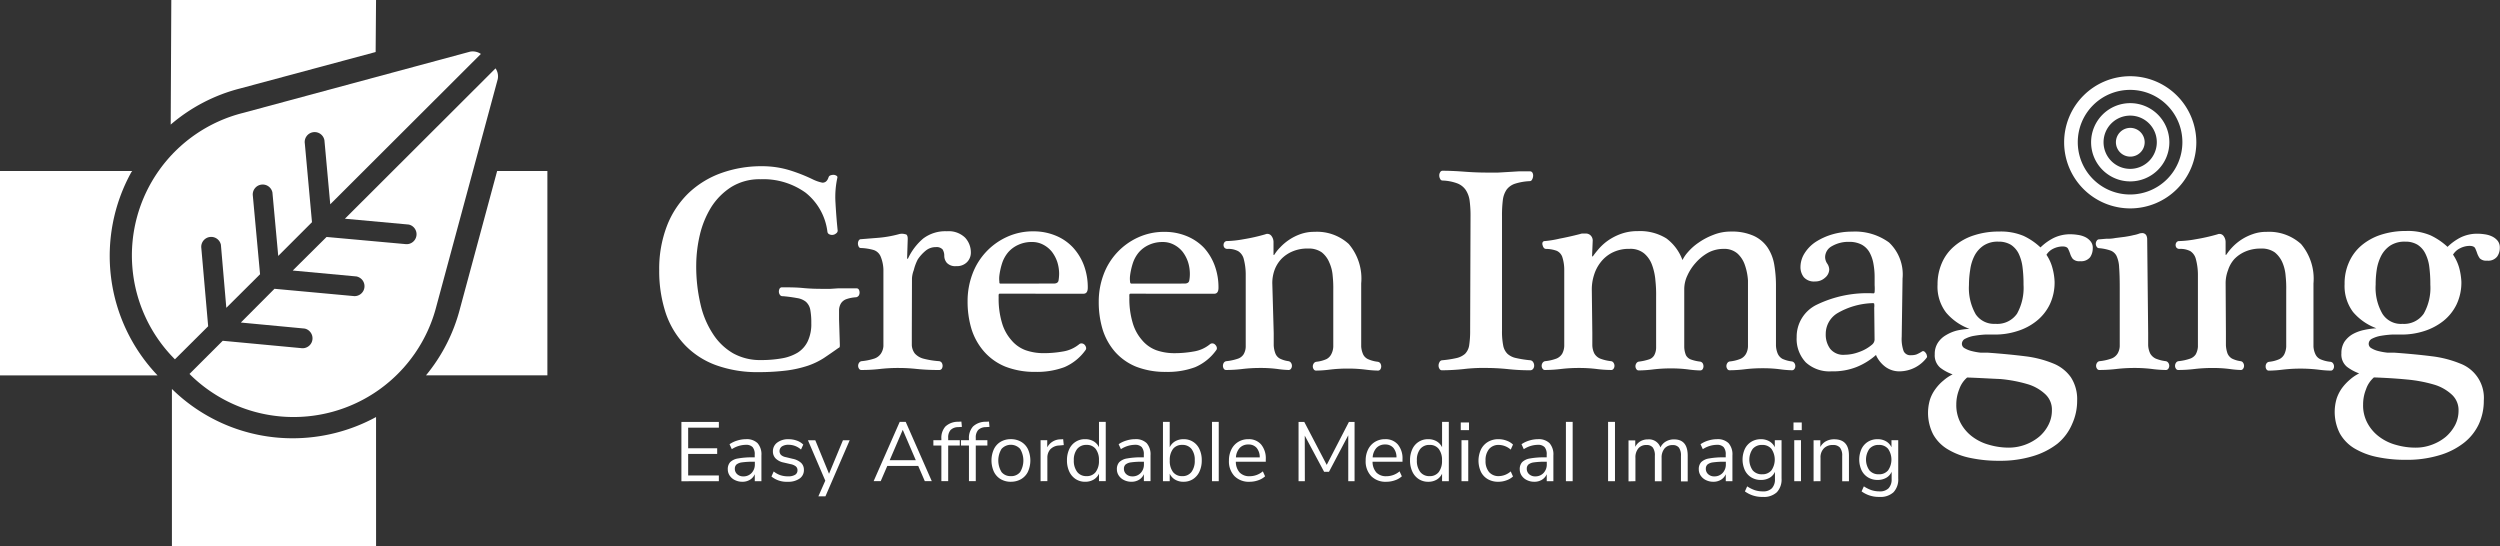
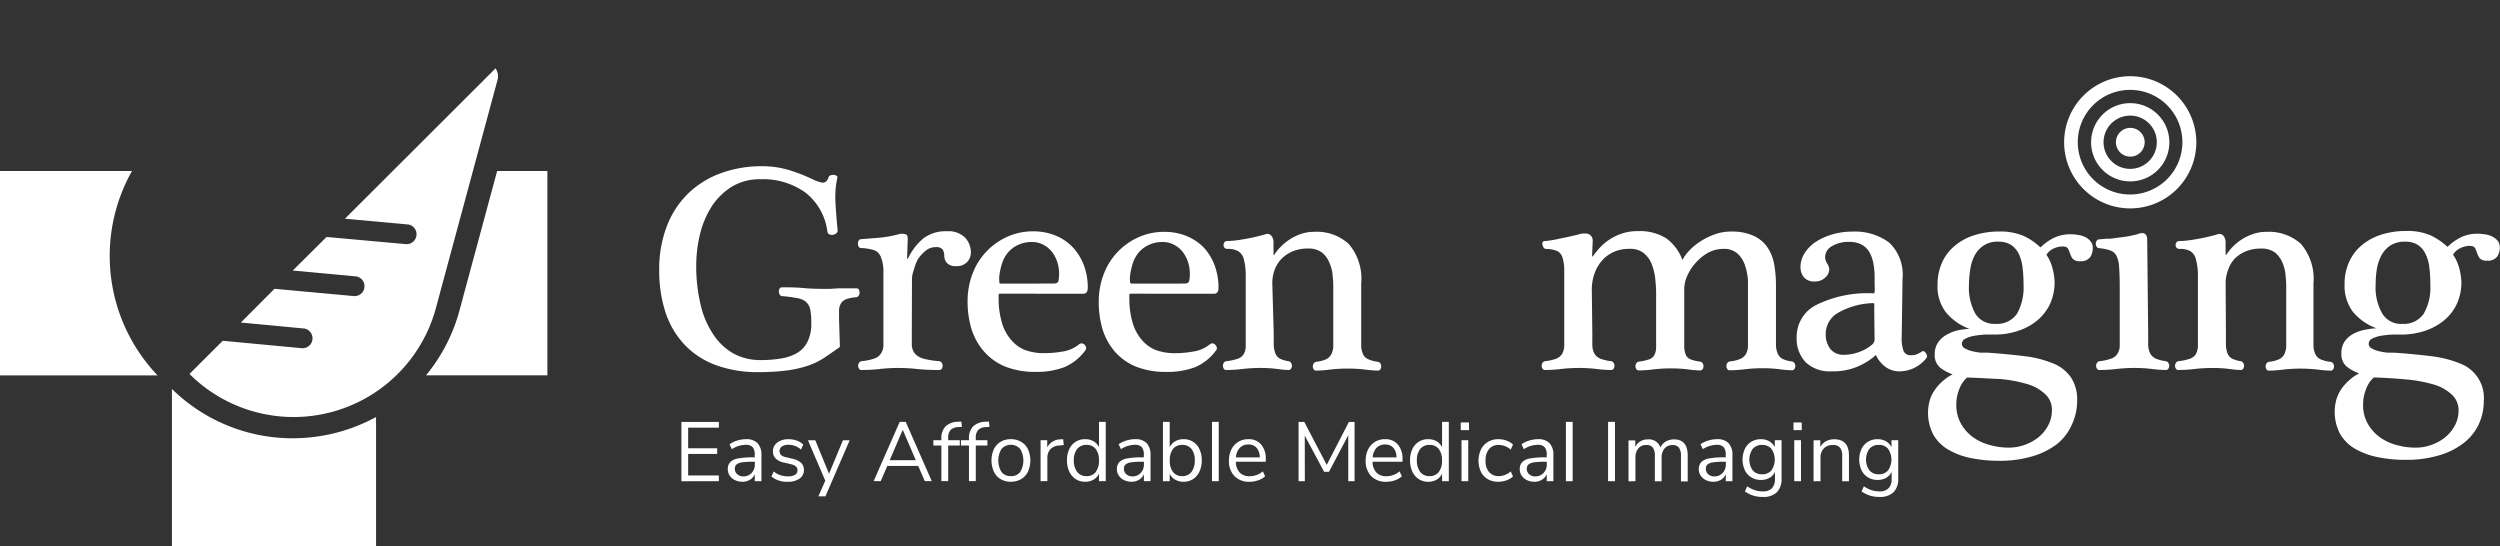
<svg xmlns="http://www.w3.org/2000/svg" id="Page-1" width="148.167" height="32.382" viewBox="0 0 148.167 32.382">
  <rect x="0" y="0" width="148.167" height="32.382" fill="#333333" stroke="none" />
  <g id="logo">
    <path id="biline" d="M690.619,401.35v-.339H688.8v-1.276h1.72V399.4H688.8v-1.222h1.82v-.339H688.4v3.515Zm1.391.035a.851.851,0,0,0,.449-.117.712.712,0,0,0,.289-.332h0v.414h.394v-1.531a1.007,1.007,0,0,0-.227-.721.916.916,0,0,0-.691-.237,1.751,1.751,0,0,0-.516.082,1.6,1.6,0,0,0-.456.217h0l.135.294a1.555,1.555,0,0,1,.833-.259.522.522,0,0,1,.4.137.645.645,0,0,1,.125.441h0v.165h-.109a4.548,4.548,0,0,0-.888.067.848.848,0,0,0-.459.219.608.608,0,0,0-.14.426.653.653,0,0,0,.115.374.771.771,0,0,0,.312.264A.982.982,0,0,0,692.01,401.385Zm.055-.319a.514.514,0,0,1-.356-.127.412.412,0,0,1-.142-.322.328.328,0,0,1,.1-.257.653.653,0,0,1,.327-.125,4.467,4.467,0,0,1,.668-.037h.09v.145a.725.725,0,0,1-.192.521A.648.648,0,0,1,692.065,401.066Zm2.638.319a1.157,1.157,0,0,0,.7-.189.6.6,0,0,0,.257-.509.565.565,0,0,0-.164-.421,1.048,1.048,0,0,0-.5-.242h0l-.414-.1a.58.58,0,0,1-.282-.132.34.34,0,0,1,.055-.5.7.7,0,0,1,.4-.1,1.107,1.107,0,0,1,.733.284h0l.135-.294a1.025,1.025,0,0,0-.384-.237,1.425,1.425,0,0,0-.484-.082,1.068,1.068,0,0,0-.678.2.633.633,0,0,0-.254.524.578.578,0,0,0,.165.419.925.925,0,0,0,.473.239h0l.409.095a.713.713,0,0,1,.314.135.292.292,0,0,1,.095.229.3.3,0,0,1-.142.267.757.757,0,0,1-.411.092,1.437,1.437,0,0,1-.456-.067,1.3,1.3,0,0,1-.4-.222h0l-.134.3A1.425,1.425,0,0,0,694.7,401.385Zm2.233.863,1.436-3.321h-.4l-.823,1.984-.813-1.984H695.9l1.027,2.393-.409.927Zm3.276-.9.389-.9h1.835l.389.9h.414l-1.546-3.515h-.354l-1.546,3.515Zm2.079-1.242h-1.546l.773-1.8Zm1.92,1.242v-2.109h.688v-.319h-.688v-.135a.671.671,0,0,1,.14-.466.636.636,0,0,1,.444-.172h0l.229-.015-.03-.314-.2.01a1.092,1.092,0,0,0-.745.279,1.012,1.012,0,0,0-.242.733h0v.08h-.474v.319h.474v2.109Zm1.635,0v-2.109h.688v-.319h-.688v-.135a.671.671,0,0,1,.14-.466.636.636,0,0,1,.444-.172h0l.229-.015-.03-.314-.2.01a1.091,1.091,0,0,0-.745.279,1.012,1.012,0,0,0-.242.733h0v.08h-.474v.319h.474v2.109Zm2.079.035a1.18,1.18,0,0,0,.608-.155,1.025,1.025,0,0,0,.406-.441,1.63,1.63,0,0,0,0-1.331,1.025,1.025,0,0,0-.406-.441,1.181,1.181,0,0,0-.608-.155,1.168,1.168,0,0,0-.606.155,1.03,1.03,0,0,0-.4.441,1.63,1.63,0,0,0,0,1.331,1.03,1.03,0,0,0,.4.441A1.167,1.167,0,0,0,707.925,401.385Zm0-.334a.665.665,0,0,1-.551-.239,1.317,1.317,0,0,1,0-1.374.743.743,0,0,1,1.1,0,1.322,1.322,0,0,1,0,1.376A.668.668,0,0,1,707.925,401.051Zm2.164.3v-1.386a.743.743,0,0,1,.167-.494.767.767,0,0,1,.541-.234h0l.264-.025-.035-.349-.145.01a.892.892,0,0,0-.8.474h0v-.424h-.394v2.428Zm2.239.035a.961.961,0,0,0,.5-.125.8.8,0,0,0,.321-.354h0v.444h.4v-3.515h-.4v1.506a.8.8,0,0,0-.321-.354.961.961,0,0,0-.5-.125,1,1,0,0,0-.942.593,1.52,1.52,0,0,0-.135.658,1.549,1.549,0,0,0,.135.666,1.051,1.051,0,0,0,.379.446A1.007,1.007,0,0,0,712.327,401.385Zm.08-.334a.666.666,0,0,1-.551-.247,1.082,1.082,0,0,1-.2-.691,1.032,1.032,0,0,1,.2-.673.674.674,0,0,1,.551-.239.66.66,0,0,1,.546.239,1.068,1.068,0,0,1,.192.683,1.079,1.079,0,0,1-.192.686A.657.657,0,0,1,712.407,401.051Zm2.663.334a.852.852,0,0,0,.449-.117.713.713,0,0,0,.289-.332h0v.414h.394v-1.531a1.007,1.007,0,0,0-.227-.721.916.916,0,0,0-.691-.237,1.753,1.753,0,0,0-.516.082,1.6,1.6,0,0,0-.456.217h0l.135.294a1.554,1.554,0,0,1,.833-.259.522.522,0,0,1,.4.137.645.645,0,0,1,.125.441h0v.165h-.11a4.545,4.545,0,0,0-.887.067.848.848,0,0,0-.459.219.607.607,0,0,0-.14.426.653.653,0,0,0,.115.374.772.772,0,0,0,.312.264A.983.983,0,0,0,715.07,401.385Zm.055-.319a.515.515,0,0,1-.357-.127.413.413,0,0,1-.142-.322.327.327,0,0,1,.1-.257.651.651,0,0,1,.327-.125,4.465,4.465,0,0,1,.668-.037h.09v.145a.725.725,0,0,1-.192.521A.647.647,0,0,1,715.125,401.066Zm3.036.319a1.008,1.008,0,0,0,.563-.159,1.052,1.052,0,0,0,.379-.446,1.548,1.548,0,0,0,.135-.666,1.52,1.52,0,0,0-.135-.658,1,1,0,0,0-.942-.593.96.96,0,0,0-.5.125.8.8,0,0,0-.322.354h0v-1.506h-.4v3.515h.4v-.444a.8.8,0,0,0,.322.354A.96.96,0,0,0,718.161,401.385Zm-.08-.334a.657.657,0,0,1-.546-.242,1.079,1.079,0,0,1-.192-.686,1.068,1.068,0,0,1,.192-.683.66.66,0,0,1,.546-.239.667.667,0,0,1,.548.239,1.041,1.041,0,0,1,.194.673,1.091,1.091,0,0,1-.194.691A.658.658,0,0,1,718.081,401.051Zm2.164.3v-3.515h-.4v3.515Zm1.83.035a1.53,1.53,0,0,0,.508-.087,1.138,1.138,0,0,0,.409-.237h0l-.134-.294a1.2,1.2,0,0,1-.778.289.786.786,0,0,1-.593-.217.957.957,0,0,1-.229-.641h1.775v-.15a1.284,1.284,0,0,0-.274-.87.949.949,0,0,0-.758-.317,1.122,1.122,0,0,0-.6.16,1.079,1.079,0,0,0-.406.446,1.448,1.448,0,0,0-.145.661,1.263,1.263,0,0,0,.327.922A1.194,1.194,0,0,0,722.075,401.385Zm.6-1.446h-1.411a.909.909,0,0,1,.227-.563.676.676,0,0,1,.511-.2.619.619,0,0,1,.489.2.865.865,0,0,1,.184.566Zm2.673,1.411-.005-2.7,1.147,2.144h.289l1.142-2.164,0,2.722h.374v-3.515h-.334l-1.316,2.548-1.331-2.548h-.339v3.515Zm4.831.035a1.53,1.53,0,0,0,.509-.087,1.139,1.139,0,0,0,.409-.237h0l-.135-.294a1.2,1.2,0,0,1-.778.289.786.786,0,0,1-.594-.217.956.956,0,0,1-.229-.641h1.775v-.15a1.284,1.284,0,0,0-.274-.87.949.949,0,0,0-.758-.317,1.122,1.122,0,0,0-.6.16,1.079,1.079,0,0,0-.406.446,1.449,1.449,0,0,0-.145.661,1.263,1.263,0,0,0,.327.922A1.194,1.194,0,0,0,730.182,401.385Zm.6-1.446h-1.411a.912.912,0,0,1,.227-.563.676.676,0,0,1,.511-.2.619.619,0,0,1,.489.2.863.863,0,0,1,.184.566Zm1.88,1.446a.96.96,0,0,0,.5-.125.8.8,0,0,0,.322-.354h0v.444h.4v-3.515h-.4v1.506a.8.8,0,0,0-.322-.354.96.96,0,0,0-.5-.125,1,1,0,0,0-.942.593,1.52,1.52,0,0,0-.135.658,1.549,1.549,0,0,0,.135.666,1.053,1.053,0,0,0,.379.446A1.007,1.007,0,0,0,732.665,401.385Zm.08-.334a.666.666,0,0,1-.551-.247,1.081,1.081,0,0,1-.2-.691,1.031,1.031,0,0,1,.2-.673.674.674,0,0,1,.551-.239.659.659,0,0,1,.546.239,1.068,1.068,0,0,1,.192.683,1.079,1.079,0,0,1-.192.686A.656.656,0,0,1,732.745,401.051Zm2.338-2.727v-.454h-.489v.454Zm-.045,3.026v-2.428h-.4v2.428Zm1.78.035a1.412,1.412,0,0,0,.484-.085,1.117,1.117,0,0,0,.389-.229h0l-.135-.3a1.1,1.1,0,0,1-.7.279.734.734,0,0,1-.583-.239,1,1,0,0,1-.209-.678,1.025,1.025,0,0,1,.209-.688.727.727,0,0,1,.583-.244,1.1,1.1,0,0,1,.7.279h0l.135-.3a1.042,1.042,0,0,0-.379-.232,1.359,1.359,0,0,0-.479-.087,1.2,1.2,0,0,0-.626.16,1.083,1.083,0,0,0-.414.446,1.591,1.591,0,0,0-.005,1.326,1.032,1.032,0,0,0,.406.436A1.21,1.21,0,0,0,736.818,401.385Zm2.134,0a.851.851,0,0,0,.449-.117.713.713,0,0,0,.289-.332h0v.414h.394v-1.531a1.007,1.007,0,0,0-.227-.721.915.915,0,0,0-.69-.237,1.752,1.752,0,0,0-.516.082,1.593,1.593,0,0,0-.456.217h0l.135.294a1.555,1.555,0,0,1,.833-.259.523.523,0,0,1,.4.137.645.645,0,0,1,.125.441h0v.165h-.11a4.548,4.548,0,0,0-.888.067.848.848,0,0,0-.459.219.608.608,0,0,0-.14.426.653.653,0,0,0,.115.374.771.771,0,0,0,.312.264A.983.983,0,0,0,738.952,401.385Zm.055-.319a.515.515,0,0,1-.357-.127.413.413,0,0,1-.142-.322.328.328,0,0,1,.1-.257.652.652,0,0,1,.327-.125,4.471,4.471,0,0,1,.668-.037h.09v.145a.726.726,0,0,1-.192.521A.648.648,0,0,1,739.007,401.066Zm2.219.284v-3.515h-.4v3.515Zm2.508,0v-3.515h-.409v3.515Zm1.212,0v-1.386a.831.831,0,0,1,.174-.558.6.6,0,0,1,.479-.2.453.453,0,0,1,.379.152.8.8,0,0,1,.12.491h0v1.506h.4v-1.386a.832.832,0,0,1,.175-.558.6.6,0,0,1,.479-.2.441.441,0,0,1,.376.155.812.812,0,0,1,.117.489h0v1.506h.4v-1.526q0-.962-.808-.962a.939.939,0,0,0-.489.127.787.787,0,0,0-.319.352.716.716,0,0,0-.743-.479.867.867,0,0,0-.449.115.789.789,0,0,0-.3.329h0v-.384h-.4v2.428Zm4.617.035a.853.853,0,0,0,.449-.117.715.715,0,0,0,.289-.332h0v.414h.394v-1.531a1.006,1.006,0,0,0-.227-.721.915.915,0,0,0-.691-.237,1.752,1.752,0,0,0-.516.082,1.592,1.592,0,0,0-.456.217h0l.135.294a1.555,1.555,0,0,1,.833-.259.522.522,0,0,1,.4.137.644.644,0,0,1,.125.441h0v.165h-.11a4.544,4.544,0,0,0-.887.067.848.848,0,0,0-.459.219.607.607,0,0,0-.14.426.654.654,0,0,0,.115.374.772.772,0,0,0,.312.264A.982.982,0,0,0,749.562,401.385Zm.055-.319a.514.514,0,0,1-.356-.127.413.413,0,0,1-.142-.322.327.327,0,0,1,.1-.257.651.651,0,0,1,.327-.125,4.465,4.465,0,0,1,.668-.037h.09v.145a.725.725,0,0,1-.192.521A.647.647,0,0,1,749.617,401.066Zm2.882,1.217a1.128,1.128,0,0,0,.828-.277,1.106,1.106,0,0,0,.279-.82h0v-2.264h-.4v.419a.8.8,0,0,0-.324-.354.983.983,0,0,0-.5-.125,1.069,1.069,0,0,0-.566.15,1.01,1.01,0,0,0-.384.424,1.531,1.531,0,0,0,0,1.267,1.01,1.01,0,0,0,.384.424,1.069,1.069,0,0,0,.566.15,1.008,1.008,0,0,0,.511-.125.761.761,0,0,0,.322-.359h0v.429a.759.759,0,0,1-.18.546.7.7,0,0,1-.528.187,1.54,1.54,0,0,1-.479-.07,1.97,1.97,0,0,1-.459-.229h0l-.135.3A1.722,1.722,0,0,0,752.5,402.282Zm-.045-1.341a.7.7,0,0,1-.556-.232,1.109,1.109,0,0,1,0-1.276.7.7,0,0,1,.556-.232.684.684,0,0,1,.551.232,1.126,1.126,0,0,1,0,1.276A.685.685,0,0,1,752.454,400.941Zm2.348-2.618v-.454h-.489v.454Zm-.045,3.026v-2.428h-.4v2.428Zm1.157,0v-1.391a.758.758,0,0,1,.2-.553.711.711,0,0,1,.533-.2.525.525,0,0,1,.421.155.753.753,0,0,1,.132.494h0v1.5h.4v-1.526q0-.962-.873-.962a1,1,0,0,0-.489.117.817.817,0,0,0-.334.342h0v-.4h-.4v2.428Zm3.5.932a1.129,1.129,0,0,0,.828-.277,1.107,1.107,0,0,0,.279-.82h0v-2.264h-.4v.419a.8.8,0,0,0-.324-.354.984.984,0,0,0-.5-.125,1.07,1.07,0,0,0-.566.15,1.011,1.011,0,0,0-.384.424,1.532,1.532,0,0,0,0,1.267,1.011,1.011,0,0,0,.384.424,1.07,1.07,0,0,0,.566.15,1.008,1.008,0,0,0,.511-.125.761.761,0,0,0,.322-.359h0v.429a.759.759,0,0,1-.179.546.7.7,0,0,1-.529.187,1.542,1.542,0,0,1-.479-.07,1.966,1.966,0,0,1-.459-.229h0l-.135.3A1.722,1.722,0,0,0,759.409,402.282Zm-.045-1.341a.7.7,0,0,1-.556-.232,1.109,1.109,0,0,1,0-1.276.7.7,0,0,1,.556-.232.684.684,0,0,1,.551.232,1.127,1.127,0,0,1,0,1.276A.685.685,0,0,1,759.364,400.941Z" transform="translate(-648.015 -372.832)" fill="#fff" />
    <g id="lettering" transform="translate(39.066 4.517)">
      <path id="Shape" d="M2093.378,80.919A3.917,3.917,0,1,1,2089.461,77,3.923,3.923,0,0,1,2093.378,80.919Zm-3.917-3.109a3.1,3.1,0,1,0,3.091,3.1A3.095,3.095,0,0,0,2089.461,77.81Z" transform="translate(-2002.275 -77)" fill="#fff" />
      <path id="Path_2524" data-name="Path 2524" d="M2117.448,106.535a2.319,2.319,0,1,1-2.319-2.323,2.321,2.321,0,0,1,2.319,2.323Zm-2.319-1.584a1.578,1.578,0,1,0,1.575,1.578,1.577,1.577,0,0,0-1.575-1.578Z" transform="translate(-2027.943 -102.616)" fill="#fff" />
      <path id="Path" d="M676.709,178.371c0,.1,0,.155-.083.179-.3.214-.595.417-.868.6a4.347,4.347,0,0,1-.945.453,6.747,6.747,0,0,1-1.231.28,13.436,13.436,0,0,1-1.688.1,7.177,7.177,0,0,1-2.521-.411,4.862,4.862,0,0,1-1.843-1.191,5.118,5.118,0,0,1-1.141-1.9,7.984,7.984,0,0,1-.386-2.537,7.11,7.11,0,0,1,.458-2.627,5.408,5.408,0,0,1,1.272-1.936,5.5,5.5,0,0,1,1.932-1.191,7.026,7.026,0,0,1,2.438-.411,5.591,5.591,0,0,1,1.587.226,9.8,9.8,0,0,1,1.391.542,2.372,2.372,0,0,0,.595.208c.161,0,.285-.083.363-.316a.173.173,0,0,1,.119-.119.513.513,0,0,1,.19-.03.344.344,0,0,1,.161.054.1.1,0,0,1,.054.113,5.307,5.307,0,0,0-.113,1.477c.03.542.071,1.1.131,1.668a.2.2,0,0,1-.089.155.367.367,0,0,1-.4.06.19.19,0,0,1-.119-.149,3.5,3.5,0,0,0-1.29-2.317,4.287,4.287,0,0,0-2.681-.8,3.171,3.171,0,0,0-1.724.459,3.881,3.881,0,0,0-1.189,1.191,5.537,5.537,0,0,0-.678,1.65,8.015,8.015,0,0,0-.214,1.787,9.824,9.824,0,0,0,.25,2.305,5.331,5.331,0,0,0,.749,1.787,3.522,3.522,0,0,0,1.189,1.138,3.29,3.29,0,0,0,1.647.4,7.08,7.08,0,0,0,1.231-.1,2.689,2.689,0,0,0,.945-.34,1.608,1.608,0,0,0,.595-.667,2.385,2.385,0,0,0,.214-1.084,4.127,4.127,0,0,0-.065-.816.836.836,0,0,0-.262-.453,1.087,1.087,0,0,0-.517-.214,8.542,8.542,0,0,0-.85-.113.178.178,0,0,1-.173-.089.329.329,0,0,1-.054-.173.374.374,0,0,1,.042-.185.16.16,0,0,1,.149-.077c.4,0,.82,0,1.255.042s.82.048,1.153.048h.458l.452-.03h1.1a.148.148,0,0,1,.131.077.371.371,0,0,1,.042.185.341.341,0,0,1-.048.167.243.243,0,0,1-.16.1,2.073,2.073,0,0,0-.595.119.632.632,0,0,0-.3.244.822.822,0,0,0-.113.387v.566Z" transform="translate(-666 -162.445)" fill="#fff" />
      <path id="Path_2525" data-name="Path 2525" d="M870,239.524v.727a.911.911,0,0,0,.178.488,1.053,1.053,0,0,0,.488.3,4.993,4.993,0,0,0,.951.155.225.225,0,0,1,.161.1.366.366,0,0,1,.048.179.34.34,0,0,1-.048.167.178.178,0,0,1-.161.077,12.284,12.284,0,0,1-1.314-.06,10.077,10.077,0,0,0-1.094-.06,9.655,9.655,0,0,0-1.1.06,9.639,9.639,0,0,1-1.1.06.155.155,0,0,1-.137-.077.293.293,0,0,1-.053-.167.317.317,0,0,1,.053-.179.215.215,0,0,1,.155-.1,3.46,3.46,0,0,0,.755-.155.767.767,0,0,0,.386-.292.923.923,0,0,0,.149-.447v-4.55a2.242,2.242,0,0,0-.166-.762.679.679,0,0,0-.41-.381,3.134,3.134,0,0,0-.761-.119.137.137,0,0,1-.131-.089.394.394,0,0,1-.042-.173.355.355,0,0,1,.042-.173.155.155,0,0,1,.149-.089l.963-.077a6.827,6.827,0,0,0,1.254-.214.665.665,0,0,1,.4,0c.107,0,.148.131.143.292l-.036,1.114v.042c0,.006,0,0,.048,0a3.48,3.48,0,0,1,.9-1.191,2.167,2.167,0,0,1,1.409-.435,1.4,1.4,0,0,1,1.076.375,1.288,1.288,0,0,1,.345.911.8.8,0,0,1-.226.542.831.831,0,0,1-.642.238.677.677,0,0,1-.553-.191.644.644,0,0,1-.155-.417.71.71,0,0,0-.1-.381.487.487,0,0,0-.41-.137.927.927,0,0,0-.595.214,2.388,2.388,0,0,0-.464.512,2.842,2.842,0,0,0-.238.637,1.624,1.624,0,0,0-.107.488Z" transform="translate(-855.026 -224.306)" fill="#fff" />
      <path id="Path_2526" data-name="Path 2526" d="M979.724,237.368c-.06,0-.089,0-.1.066a.873.873,0,0,0,0,.143,4.982,4.982,0,0,0,.2,1.531,2.664,2.664,0,0,0,.553,1.013,2,2,0,0,0,.85.6,3.239,3.239,0,0,0,1.064.173,6.621,6.621,0,0,0,1.147-.1,2.012,2.012,0,0,0,.951-.423.214.214,0,0,1,.178-.054.273.273,0,0,1,.161.089.348.348,0,0,1,.077.155.179.179,0,0,1-.036.155,2.973,2.973,0,0,1-1.249,1.007,4.64,4.64,0,0,1-1.712.28,4.749,4.749,0,0,1-1.784-.31,3.365,3.365,0,0,1-1.278-.911,3.7,3.7,0,0,1-.731-1.316,5.6,5.6,0,0,1-.232-1.644,4.558,4.558,0,0,1,.285-1.614,3.9,3.9,0,0,1,2.04-2.2,3.68,3.68,0,0,1,1.575-.334,3.4,3.4,0,0,1,1.326.256,2.907,2.907,0,0,1,1.011.691,3.247,3.247,0,0,1,.654,1.06,3.732,3.732,0,0,1,.232,1.328c0,.244-.083.363-.262.363Zm3.169-.6c.16,0,.255-.06.279-.173a2.667,2.667,0,0,0,.036-.417,2.321,2.321,0,0,0-.113-.7,2.08,2.08,0,0,0-.321-.6,1.6,1.6,0,0,0-.505-.411,1.383,1.383,0,0,0-.672-.161,1.863,1.863,0,0,0-.808.167,1.735,1.735,0,0,0-.595.435,1.94,1.94,0,0,0-.357.631,4.019,4.019,0,0,0-.172.768,1.438,1.438,0,0,0,0,.334c0,.089,0,.131.077.131Z" transform="translate(-959.503 -224.48)" fill="#fff" />
      <path id="Path_2527" data-name="Path 2527" d="M1112.176,237.847c-.06,0-.09,0-.1.066a.8.8,0,0,0,0,.143,4.983,4.983,0,0,0,.2,1.531,2.67,2.67,0,0,0,.553,1.013,2.005,2.005,0,0,0,.851.6,3.237,3.237,0,0,0,1.064.173,6.53,6.53,0,0,0,1.142-.1,2.007,2.007,0,0,0,.957-.423.214.214,0,0,1,.185-.054.242.242,0,0,1,.148.089.3.3,0,0,1,.083.155.179.179,0,0,1-.036.155,2.974,2.974,0,0,1-1.249,1.007,4.657,4.657,0,0,1-1.718.28,4.747,4.747,0,0,1-1.783-.31,3.363,3.363,0,0,1-1.249-.882,3.7,3.7,0,0,1-.731-1.316,5.6,5.6,0,0,1-.232-1.644,4.56,4.56,0,0,1,.285-1.614,3.9,3.9,0,0,1,2.039-2.2,3.678,3.678,0,0,1,1.575-.333,3.4,3.4,0,0,1,1.326.256,2.973,2.973,0,0,1,1.016.691,3.24,3.24,0,0,1,.624,1.03,3.735,3.735,0,0,1,.232,1.328c0,.244-.083.363-.261.363Zm3.169-.6c.161,0,.256-.059.28-.173a2.1,2.1,0,0,0,.036-.417,2.325,2.325,0,0,0-.113-.7,2.092,2.092,0,0,0-.321-.6,1.6,1.6,0,0,0-.505-.411,1.383,1.383,0,0,0-.672-.161,1.866,1.866,0,0,0-.809.167,1.73,1.73,0,0,0-.595.435,1.939,1.939,0,0,0-.357.631,4.037,4.037,0,0,0-.173.768,1.494,1.494,0,0,0,0,.334c0,.089.036.131.083.131Z" transform="translate(-1084.208 -224.958)" fill="#fff" />
      <path id="Path_2528" data-name="Path 2528" d="M1238.564,240.011v.727a1.551,1.551,0,0,0,.1.488.593.593,0,0,0,.261.3,1.632,1.632,0,0,0,.511.155.225.225,0,0,1,.154.1.316.316,0,0,1,.054.179.29.29,0,0,1-.054.167.172.172,0,0,1-.154.077,5.87,5.87,0,0,1-.654-.06,7.591,7.591,0,0,0-.993-.06,9,9,0,0,0-1.076.06,8.1,8.1,0,0,1-.969.06.16.16,0,0,1-.142-.077.339.339,0,0,1-.048-.167.36.36,0,0,1,.048-.179.225.225,0,0,1,.161-.1,3.008,3.008,0,0,0,.666-.143.645.645,0,0,0,.345-.256.925.925,0,0,0,.131-.453v-4.318a3.643,3.643,0,0,0-.119-.893.762.762,0,0,0-.333-.459,1.254,1.254,0,0,0-.636-.131.225.225,0,0,1-.167-.066.233.233,0,0,1-.059-.161.259.259,0,0,1,.059-.173.2.2,0,0,1,.167-.066,6.286,6.286,0,0,0,.957-.107,10.793,10.793,0,0,0,1.291-.292.3.3,0,0,1,.368.1.6.6,0,0,1,.119.369v.7a.042.042,0,0,0,0,.042.036.036,0,0,0,.048,0,2.382,2.382,0,0,1,.339-.429,3.044,3.044,0,0,1,1.189-.786,2.426,2.426,0,0,1,.85-.143,2.786,2.786,0,0,1,2.034.721,3.16,3.16,0,0,1,.737,2.335v3.74a1.362,1.362,0,0,0,.119.476.6.6,0,0,0,.3.28,1.955,1.955,0,0,0,.565.149.227.227,0,0,1,.155.1.367.367,0,0,1,.048.179.341.341,0,0,1-.048.167.173.173,0,0,1-.155.077,6.759,6.759,0,0,1-.743-.06,8.436,8.436,0,0,0-1.028-.06,8.669,8.669,0,0,0-1.058.06,6.856,6.856,0,0,1-.832.06.16.16,0,0,1-.137-.077.29.29,0,0,1-.054-.167.315.315,0,0,1,.054-.179.225.225,0,0,1,.154-.1,1.969,1.969,0,0,0,.595-.155.659.659,0,0,0,.291-.292,1.06,1.06,0,0,0,.119-.447v-3.341a6.857,6.857,0,0,0-.036-.864,2.321,2.321,0,0,0-.2-.786,1.492,1.492,0,0,0-.446-.6,1.336,1.336,0,0,0-.815-.226,2.236,2.236,0,0,0-.91.167,2.011,2.011,0,0,0-.66.441,1.912,1.912,0,0,0-.41.655,2.272,2.272,0,0,0-.137.786Z" transform="translate(-1202.141 -224.793)" fill="#fff" />
-       <path id="Path_2529" data-name="Path 2529" d="M1455.366,175.288a6.548,6.548,0,0,0-.059-.917,1.5,1.5,0,0,0-.238-.613,1.065,1.065,0,0,0-.493-.375,2.754,2.754,0,0,0-.856-.167.155.155,0,0,1-.155-.1.393.393,0,0,1-.053-.2.338.338,0,0,1,.053-.191.161.161,0,0,1,.155-.089q.553,0,1.266.054c.47.036.916.054,1.332.054H1457l.624-.036.594-.036h.672a.155.155,0,0,1,.149.089.336.336,0,0,1,.036.191.471.471,0,0,1-.059.2.155.155,0,0,1-.143.1,3.333,3.333,0,0,0-.862.149,1.021,1.021,0,0,0-.5.345,1.386,1.386,0,0,0-.227.6,7.227,7.227,0,0,0-.053.971V182.1a4.308,4.308,0,0,0,.071.893.932.932,0,0,0,.255.494,1.085,1.085,0,0,0,.511.25,6.4,6.4,0,0,0,.844.131.232.232,0,0,1,.166.113.355.355,0,0,1,.059.2.3.3,0,0,1-.059.191.208.208,0,0,1-.185.089,11.873,11.873,0,0,1-1.326-.071c-.422-.042-.838-.066-1.255-.066a9.849,9.849,0,0,0-1.361.066,12.709,12.709,0,0,1-1.272.071.16.16,0,0,1-.154-.089.343.343,0,0,1-.054-.191.4.4,0,0,1,.054-.2.19.19,0,0,1,.154-.113,6.282,6.282,0,0,0,.856-.131,1.152,1.152,0,0,0,.505-.25.923.923,0,0,0,.244-.494,5.624,5.624,0,0,0,.059-.893Z" transform="translate(-1407.278 -167.033)" fill="#fff" />
      <path id="Path_2530" data-name="Path 2530" d="M1560.67,239.449v.727a1.164,1.164,0,0,0,.119.488.732.732,0,0,0,.339.3,2.594,2.594,0,0,0,.648.155.2.2,0,0,1,.154.1.315.315,0,0,1,.053.179.289.289,0,0,1-.053.167.16.16,0,0,1-.154.077,7.205,7.205,0,0,1-.857-.06,8.443,8.443,0,0,0-1.028-.06,9.02,9.02,0,0,0-1.076.06,7.967,7.967,0,0,1-.951.06.161.161,0,0,1-.143-.077.293.293,0,0,1-.053-.167.315.315,0,0,1,.053-.179.225.225,0,0,1,.155-.1,2.682,2.682,0,0,0,.672-.155.724.724,0,0,0,.339-.292,1.068,1.068,0,0,0,.119-.447v-4.545a2.447,2.447,0,0,0-.119-.744.627.627,0,0,0-.327-.357,1.9,1.9,0,0,0-.63-.113.167.167,0,0,1-.137-.066.4.4,0,0,1-.071-.161.228.228,0,0,1,0-.161.143.143,0,0,1,.143-.077,6.133,6.133,0,0,0,.862-.143c.38-.071.779-.161,1.219-.274a.427.427,0,0,1,.137-.03h.208a.4.4,0,0,1,.3.137.429.429,0,0,1,.1.328l-.035.852q0,.089.071,0c.053-.077.148-.2.285-.363a3.189,3.189,0,0,1,.517-.488,3.316,3.316,0,0,1,.779-.423,2.886,2.886,0,0,1,1.052-.185,2.969,2.969,0,0,1,1.695.429,2.777,2.777,0,0,1,.957,1.286,2.142,2.142,0,0,1,.327-.476,3.22,3.22,0,0,1,.625-.554,3.98,3.98,0,0,1,.868-.459,2.761,2.761,0,0,1,1.052-.2,3.121,3.121,0,0,1,1.355.256,2.007,2.007,0,0,1,.815.685,2.613,2.613,0,0,1,.4,1.03,7.406,7.406,0,0,1,.1,1.293v3.49a1.383,1.383,0,0,0,.107.488.662.662,0,0,0,.273.3,1.881,1.881,0,0,0,.559.155.226.226,0,0,1,.155.1.315.315,0,0,1,.053.179.292.292,0,0,1-.053.167.172.172,0,0,1-.155.077,5.962,5.962,0,0,1-.713-.06,7.788,7.788,0,0,0-1-.06,8.762,8.762,0,0,0-1.064.06,7.553,7.553,0,0,1-.909.06.149.149,0,0,1-.137-.077.3.3,0,0,1-.054-.167.322.322,0,0,1,.054-.179.2.2,0,0,1,.155-.1,2.306,2.306,0,0,0,.63-.155.7.7,0,0,0,.321-.292.984.984,0,0,0,.119-.447v-3.9a3.432,3.432,0,0,0-.185-.923,1.617,1.617,0,0,0-.439-.679,1.188,1.188,0,0,0-.838-.274,1.9,1.9,0,0,0-.9.226,2.806,2.806,0,0,0-.737.6,2.9,2.9,0,0,0-.494.756,1.893,1.893,0,0,0-.184.792v3.443a1.4,1.4,0,0,0,.1.482.544.544,0,0,0,.279.25,2.429,2.429,0,0,0,.559.131.226.226,0,0,1,.155.1.364.364,0,0,1,.047.179.339.339,0,0,1-.047.167.173.173,0,0,1-.155.077,5.981,5.981,0,0,1-.713-.06,7.865,7.865,0,0,0-1-.06,8.678,8.678,0,0,0-1.064.06,7.291,7.291,0,0,1-.862.06.155.155,0,0,1-.137-.077.29.29,0,0,1-.054-.167.312.312,0,0,1,.054-.179.214.214,0,0,1,.154-.1,3.083,3.083,0,0,0,.595-.131.542.542,0,0,0,.309-.244.97.97,0,0,0,.113-.441V237.31a7.763,7.763,0,0,0-.042-.971,3.444,3.444,0,0,0-.2-.923,1.615,1.615,0,0,0-.464-.679,1.277,1.277,0,0,0-.869-.274,2.172,2.172,0,0,0-1.016.22,2.02,2.02,0,0,0-.69.566,2.308,2.308,0,0,0-.4.768,2.8,2.8,0,0,0-.131.846Z" transform="translate(-1505.364 -224.231)" fill="#fff" />
      <path id="Path_2531" data-name="Path 2531" d="M1821.492,240.223a2.154,2.154,0,0,0,.113.846.428.428,0,0,0,.44.244.959.959,0,0,0,.315-.042,2.046,2.046,0,0,0,.345-.185.124.124,0,0,1,.113,0,.318.318,0,0,1,.1.1.256.256,0,0,1,.06.137.142.142,0,0,1,0,.131,2.032,2.032,0,0,1-1.593.816,1.389,1.389,0,0,1-.862-.268,1.791,1.791,0,0,1-.529-.637c0-.06-.053-.066-.1,0a3.946,3.946,0,0,1-1.064.643,3.773,3.773,0,0,1-1.5.262,2.074,2.074,0,0,1-1.522-.53,2.027,2.027,0,0,1-.541-1.5,2.1,2.1,0,0,1,1.189-1.918,6.854,6.854,0,0,1,3.377-.673s.042,0,.054-.083a2.687,2.687,0,0,0,0-.4V236.7a4.418,4.418,0,0,0-.072-.816,2.155,2.155,0,0,0-.232-.667,1.193,1.193,0,0,0-.458-.453,1.527,1.527,0,0,0-.731-.167,1.936,1.936,0,0,0-1.041.256.75.75,0,0,0-.4.649.71.71,0,0,0,.119.375.646.646,0,0,1,.125.369.656.656,0,0,1-.244.471.839.839,0,0,1-.595.226.8.8,0,0,1-.666-.25.964.964,0,0,1-.2-.6,1.539,1.539,0,0,1,.244-.822,2.218,2.218,0,0,1,.66-.673,3.824,3.824,0,0,1,.969-.441,4.156,4.156,0,0,1,1.189-.167,3.4,3.4,0,0,1,2.188.643,2.605,2.605,0,0,1,.8,2.138Zm-1.629-1.721a.851.851,0,0,0,0-.232c0-.03-.041-.042-.089-.042a4.393,4.393,0,0,0-2.1.6,1.436,1.436,0,0,0-.684,1.227,1.413,1.413,0,0,0,.261.876.993.993,0,0,0,.862.357,2.481,2.481,0,0,0,.844-.161,2.381,2.381,0,0,0,.785-.447.411.411,0,0,0,.142-.28Z" transform="translate(-1747.85 -224.779)" fill="#fff" />
      <path id="Path_2532" data-name="Path 2532" d="M1955.114,235.214a2.569,2.569,0,0,1,.351.768,3.574,3.574,0,0,1,.131.828,3.029,3.029,0,0,1-.285,1.346,2.848,2.848,0,0,1-.779.977,3.423,3.423,0,0,1-1.136.6,4.3,4.3,0,0,1-1.368.208h-.541a5.476,5.476,0,0,0-.636.071,1.734,1.734,0,0,0-.529.167.34.34,0,0,0-.22.322.3.3,0,0,0,.172.256,1.568,1.568,0,0,0,.428.167,3.655,3.655,0,0,0,.5.089h.41c.832.06,1.576.131,2.236.214a6.371,6.371,0,0,1,1.671.429,2.34,2.34,0,0,1,1.046.822,2.386,2.386,0,0,1,.368,1.382,3.309,3.309,0,0,1-.3,1.388,3.036,3.036,0,0,1-.874,1.167,4.431,4.431,0,0,1-1.45.733,6.641,6.641,0,0,1-1.986.274,8.079,8.079,0,0,1-1.713-.167,4.224,4.224,0,0,1-1.344-.512,2.384,2.384,0,0,1-.867-.887,2.793,2.793,0,0,1-.185-2.073,2.216,2.216,0,0,1,.333-.631,2.663,2.663,0,0,1,.47-.494,2.484,2.484,0,0,1,.535-.357,2.7,2.7,0,0,1-.731-.393.958.958,0,0,1-.327-.8,1.191,1.191,0,0,1,.184-.679,1.4,1.4,0,0,1,.481-.453,2.413,2.413,0,0,1,.654-.274,4.541,4.541,0,0,1,.737-.1,3.291,3.291,0,0,1-1.385-.965,2.522,2.522,0,0,1-.506-1.656,3.142,3.142,0,0,1,.262-1.293,2.69,2.69,0,0,1,.738-.989,3.318,3.318,0,0,1,1.153-.637,4.689,4.689,0,0,1,1.486-.226,3.468,3.468,0,0,1,1.469.262,3.862,3.862,0,0,1,.993.679,3.135,3.135,0,0,1,.779-.56,2.24,2.24,0,0,1,1-.22,2.82,2.82,0,0,1,.427.036,1.464,1.464,0,0,1,.434.125.932.932,0,0,1,.327.256.6.6,0,0,1,.131.417.939.939,0,0,1-.154.524.677.677,0,0,1-.595.238.54.54,0,0,1-.434-.137.959.959,0,0,1-.155-.3,2.585,2.585,0,0,0-.125-.3c-.047-.089-.154-.137-.327-.137a1.3,1.3,0,0,0-.558.137A.958.958,0,0,0,1955.114,235.214Zm-4.7,7.272a1.6,1.6,0,0,0-.47.7,2.385,2.385,0,0,0-.173.9,2.245,2.245,0,0,0,.268,1.12,2.452,2.452,0,0,0,.7.8,2.931,2.931,0,0,0,1,.476,4.151,4.151,0,0,0,1.153.161,2.84,2.84,0,0,0,1.784-.643,2.25,2.25,0,0,0,.553-.7,1.863,1.863,0,0,0,.208-.87,1.24,1.24,0,0,0-.392-.953,2.623,2.623,0,0,0-1.064-.6,8.278,8.278,0,0,0-1.593-.3C1951.778,242.552,1951.118,242.51,1950.411,242.486Zm1.664-3.181a1.426,1.426,0,0,0,1.291-.6,3.156,3.156,0,0,0,.386-1.715,7.87,7.87,0,0,0-.059-1.042,2.611,2.611,0,0,0-.232-.81,1.349,1.349,0,0,0-.458-.518,1.4,1.4,0,0,0-.743-.185,1.514,1.514,0,0,0-.886.238,1.64,1.64,0,0,0-.529.6,2.583,2.583,0,0,0-.256.846,5.715,5.715,0,0,0-.071.887,3.142,3.142,0,0,0,.4,1.733,1.309,1.309,0,0,0,1.166.566Z" transform="translate(-1872.893 -224.63)" fill="#fff" />
      <path id="Path_2533" data-name="Path 2533" d="M2120.581,241.478v.727a1.263,1.263,0,0,0,.12.488.746.746,0,0,0,.321.3,2.316,2.316,0,0,0,.6.155.227.227,0,0,1,.154.1.322.322,0,0,1,.054.179.3.3,0,0,1-.054.167.172.172,0,0,1-.154.077,6.763,6.763,0,0,1-.815-.06,8.347,8.347,0,0,0-1.023-.06,9.205,9.205,0,0,0-1.082.06,8.744,8.744,0,0,1-1.017.06.154.154,0,0,1-.136-.077.285.285,0,0,1-.054-.167.311.311,0,0,1,.054-.179.212.212,0,0,1,.154-.1,2.97,2.97,0,0,0,.7-.155.726.726,0,0,0,.363-.292.919.919,0,0,0,.13-.447v-3.467q0-.75-.036-1.191a1.782,1.782,0,0,0-.154-.685.658.658,0,0,0-.363-.322,2.8,2.8,0,0,0-.66-.137.166.166,0,0,1-.154-.089.324.324,0,0,1-.053-.173.307.307,0,0,1,.053-.173.166.166,0,0,1,.154-.089l.422-.036a2.312,2.312,0,0,0,.529-.042l.565-.071c.189-.03.363-.06.511-.1a1.839,1.839,0,0,0,.3-.077.526.526,0,0,1,.185-.042.28.28,0,0,1,.268.119.5.5,0,0,1,.06.226Z" transform="translate(-2032.332 -226.26)" fill="#fff" />
      <path id="Path_2534" data-name="Path 2534" d="M2200.661,240.016v.727a1.71,1.71,0,0,0,.095.488.641.641,0,0,0,.262.3,1.636,1.636,0,0,0,.511.155.2.2,0,0,1,.154.1.315.315,0,0,1,.053.179.289.289,0,0,1-.053.167.16.16,0,0,1-.154.077,5.694,5.694,0,0,1-.648-.059,7.771,7.771,0,0,0-1-.06,9.071,9.071,0,0,0-1.076.06,8.042,8.042,0,0,1-.969.059.155.155,0,0,1-.137-.077.287.287,0,0,1-.053-.167.32.32,0,0,1,.053-.179.213.213,0,0,1,.154-.1,2.938,2.938,0,0,0,.666-.143.665.665,0,0,0,.35-.256,1.073,1.073,0,0,0,.132-.453v-4.318a3.622,3.622,0,0,0-.125-.893.781.781,0,0,0-.327-.459,1.277,1.277,0,0,0-.642-.131.228.228,0,0,1-.168-.065.236.236,0,0,1-.059-.161.262.262,0,0,1,.059-.173.2.2,0,0,1,.168-.066,6.272,6.272,0,0,0,.962-.107,11.026,11.026,0,0,0,1.291-.292.3.3,0,0,1,.363.1.6.6,0,0,1,.119.369v.7a.045.045,0,0,0,0,.042h.042a3.044,3.044,0,0,1,.339-.429,3.006,3.006,0,0,1,1.206-.786,2.38,2.38,0,0,1,.845-.143,2.814,2.814,0,0,1,2.039.721,3.185,3.185,0,0,1,.737,2.335v3.74a1.235,1.235,0,0,0,.125.477.594.594,0,0,0,.292.28,1.955,1.955,0,0,0,.594.149.216.216,0,0,1,.155.1.316.316,0,0,1,.052.179.293.293,0,0,1-.052.167.168.168,0,0,1-.155.077,6.6,6.6,0,0,1-.737-.06,9.16,9.16,0,0,0-2.086,0,6.951,6.951,0,0,1-.833.06.159.159,0,0,1-.142-.077.28.28,0,0,1-.047-.167.3.3,0,0,1,.047-.179.225.225,0,0,1,.159-.1,1.969,1.969,0,0,0,.6-.155.672.672,0,0,0,.3-.292,1.192,1.192,0,0,0,.113-.447v-3.341a6.811,6.811,0,0,0-.036-.864,2.456,2.456,0,0,0-.19-.786,1.574,1.574,0,0,0-.452-.6,1.324,1.324,0,0,0-.814-.226,2.268,2.268,0,0,0-.909.167,2,2,0,0,0-.66.441,1.79,1.79,0,0,0-.387.673,2.157,2.157,0,0,0-.143.786Z" transform="translate(-2107.804 -224.798)" fill="#fff" />
      <path id="Path_2535" data-name="Path 2535" d="M2366.022,234.735a2.74,2.74,0,0,1,.357.768,3.926,3.926,0,0,1,.131.828,3.025,3.025,0,0,1-.285,1.346,2.846,2.846,0,0,1-.779.977,3.568,3.568,0,0,1-1.135.6,4.309,4.309,0,0,1-1.374.208h-.535a5.574,5.574,0,0,0-.642.071,1.788,1.788,0,0,0-.53.167.345.345,0,0,0-.213.322.3.3,0,0,0,.172.256,1.455,1.455,0,0,0,.422.167,3.916,3.916,0,0,0,.506.089h.4c.833.06,1.582.131,2.236.214a6.472,6.472,0,0,1,1.676.429,2.169,2.169,0,0,1,1.41,2.2,3.311,3.311,0,0,1-.292,1.388,3.055,3.055,0,0,1-.886,1.114,4.342,4.342,0,0,1-1.445.733,6.669,6.669,0,0,1-1.986.274,8.119,8.119,0,0,1-1.718-.167,4.331,4.331,0,0,1-1.344-.512,2.413,2.413,0,0,1-.862-.887,2.793,2.793,0,0,1-.185-2.073,2.343,2.343,0,0,1,.327-.631,3.09,3.09,0,0,1,.469-.494,2.472,2.472,0,0,1,.535-.357,2.763,2.763,0,0,1-.725-.393.942.942,0,0,1-.327-.8,1.23,1.23,0,0,1,.178-.679,1.494,1.494,0,0,1,.487-.453,2.416,2.416,0,0,1,.678-.25,4.579,4.579,0,0,1,.731-.1,3.33,3.33,0,0,1-1.385-.965,2.562,2.562,0,0,1-.5-1.656,3.042,3.042,0,0,1,.261-1.293,2.753,2.753,0,0,1,.732-.989,3.427,3.427,0,0,1,1.153-.637,4.748,4.748,0,0,1,1.492-.226,3.435,3.435,0,0,1,1.463.262,4.021,4.021,0,0,1,1,.679,3.155,3.155,0,0,1,.779-.56,2.237,2.237,0,0,1,1-.22,2.876,2.876,0,0,1,.428.036,1.429,1.429,0,0,1,.428.125.957.957,0,0,1,.333.256.639.639,0,0,1,.13.417.886.886,0,0,1-.16.524.666.666,0,0,1-.595.238.541.541,0,0,1-.434-.137,1.282,1.282,0,0,1-.154-.3,2.6,2.6,0,0,0-.119-.3c-.047-.089-.155-.137-.333-.137a1.263,1.263,0,0,0-.553.137,1.011,1.011,0,0,0-.428.387Zm-4.7,7.272a1.608,1.608,0,0,0-.464.7,2.4,2.4,0,0,0-.172.9,2.187,2.187,0,0,0,.267,1.12,2.446,2.446,0,0,0,.7.8,2.9,2.9,0,0,0,.992.476,4.156,4.156,0,0,0,1.154.161,2.706,2.706,0,0,0,.981-.179,2.78,2.78,0,0,0,.809-.465,2.436,2.436,0,0,0,.553-.7,1.856,1.856,0,0,0,.2-.84,1.24,1.24,0,0,0-.393-.953,2.652,2.652,0,0,0-1.064-.6,8.267,8.267,0,0,0-1.594-.3c-.612-.06-1.266-.1-1.974-.125Zm1.665-3.181a1.42,1.42,0,0,0,1.291-.6,3.1,3.1,0,0,0,.392-1.715,7.911,7.911,0,0,0-.059-1.042,2.433,2.433,0,0,0-.238-.81,1.3,1.3,0,0,0-.458-.518,1.365,1.365,0,0,0-.737-.185,1.552,1.552,0,0,0-.892.238,1.649,1.649,0,0,0-.529.6,2.736,2.736,0,0,0-.262.816,5.712,5.712,0,0,0-.065.887,3.086,3.086,0,0,0,.4,1.733,1.294,1.294,0,0,0,1.159.6Z" transform="translate(-2259.698 -224.151)" fill="#fff" />
      <path id="Path_2536" data-name="Path 2536" d="M2139.457,130.048a.852.852,0,1,1-.25-.608A.857.857,0,0,1,2139.457,130.048Z" transform="translate(-2051.415 -126.129)" fill="#fff" />
    </g>
    <g id="mark">
      <path id="Path_2537" data-name="Path 2537" d="M9.337,184.884A10.257,10.257,0,0,1,7.79,172.83l.048-.059H0v12.113Z" transform="translate(0 -162.637)" fill="#fff" />
-       <path id="Path_2538" data-name="Path 2538" d="M184.619,3.083l-8.04,2.162a10.171,10.171,0,0,0-4.106,2.139L172.509,0h12.134Z" transform="translate(-162.356)" fill="#fff" />
      <path id="Path_2539" data-name="Path 2539" d="M185.789,394.7a10.328,10.328,0,0,1-4.957,1.259h0a10.2,10.2,0,0,1-7.141-2.923v9.327h12.1Z" transform="translate(-163.502 -369.984)" fill="#fff" />
      <path id="Path_2540" data-name="Path 2540" d="M434.589,172.771l-2.2,8.15a10.232,10.232,0,0,1-2.017,3.962h7.195V172.771Z" transform="translate(-405.125 -162.637)" fill="#fff" />
-       <path id="Path_2541" data-name="Path 2541" d="M137.751,68.223l-1.97,1.96a8.709,8.709,0,0,1,4.023-14.6l13.479-3.636a.852.852,0,0,1,.631.137l-8.927,8.911-.345-3.79a.589.589,0,0,0-1.161.2l.423,4.651-2,2-.345-3.766a.589.589,0,0,0-1.16.2l.428,4.651-2,1.99-.321-3.737a.589.589,0,0,0-1.16.2Z" transform="translate(-125.414 -48.887)" fill="#fff" />
      <path id="Path_2542" data-name="Path 2542" d="M193.415,85.309l-1.97,1.966a8.736,8.736,0,0,0,14.634-4.016L209.715,69.8a.836.836,0,0,0-.131-.636l-8.927,8.911,3.779.345a.588.588,0,0,1-.2,1.158l-4.666-.422-2.006,1.99,3.779.35a.631.631,0,0,1,.3.16.588.588,0,0,1-.5,1l-4.66-.428-1.994,2,3.773.356a.56.56,0,0,1,.3.16.588.588,0,0,1-.5,1Z" transform="translate(-180.215 -65.112)" fill="#fff" />
    </g>
  </g>
</svg>